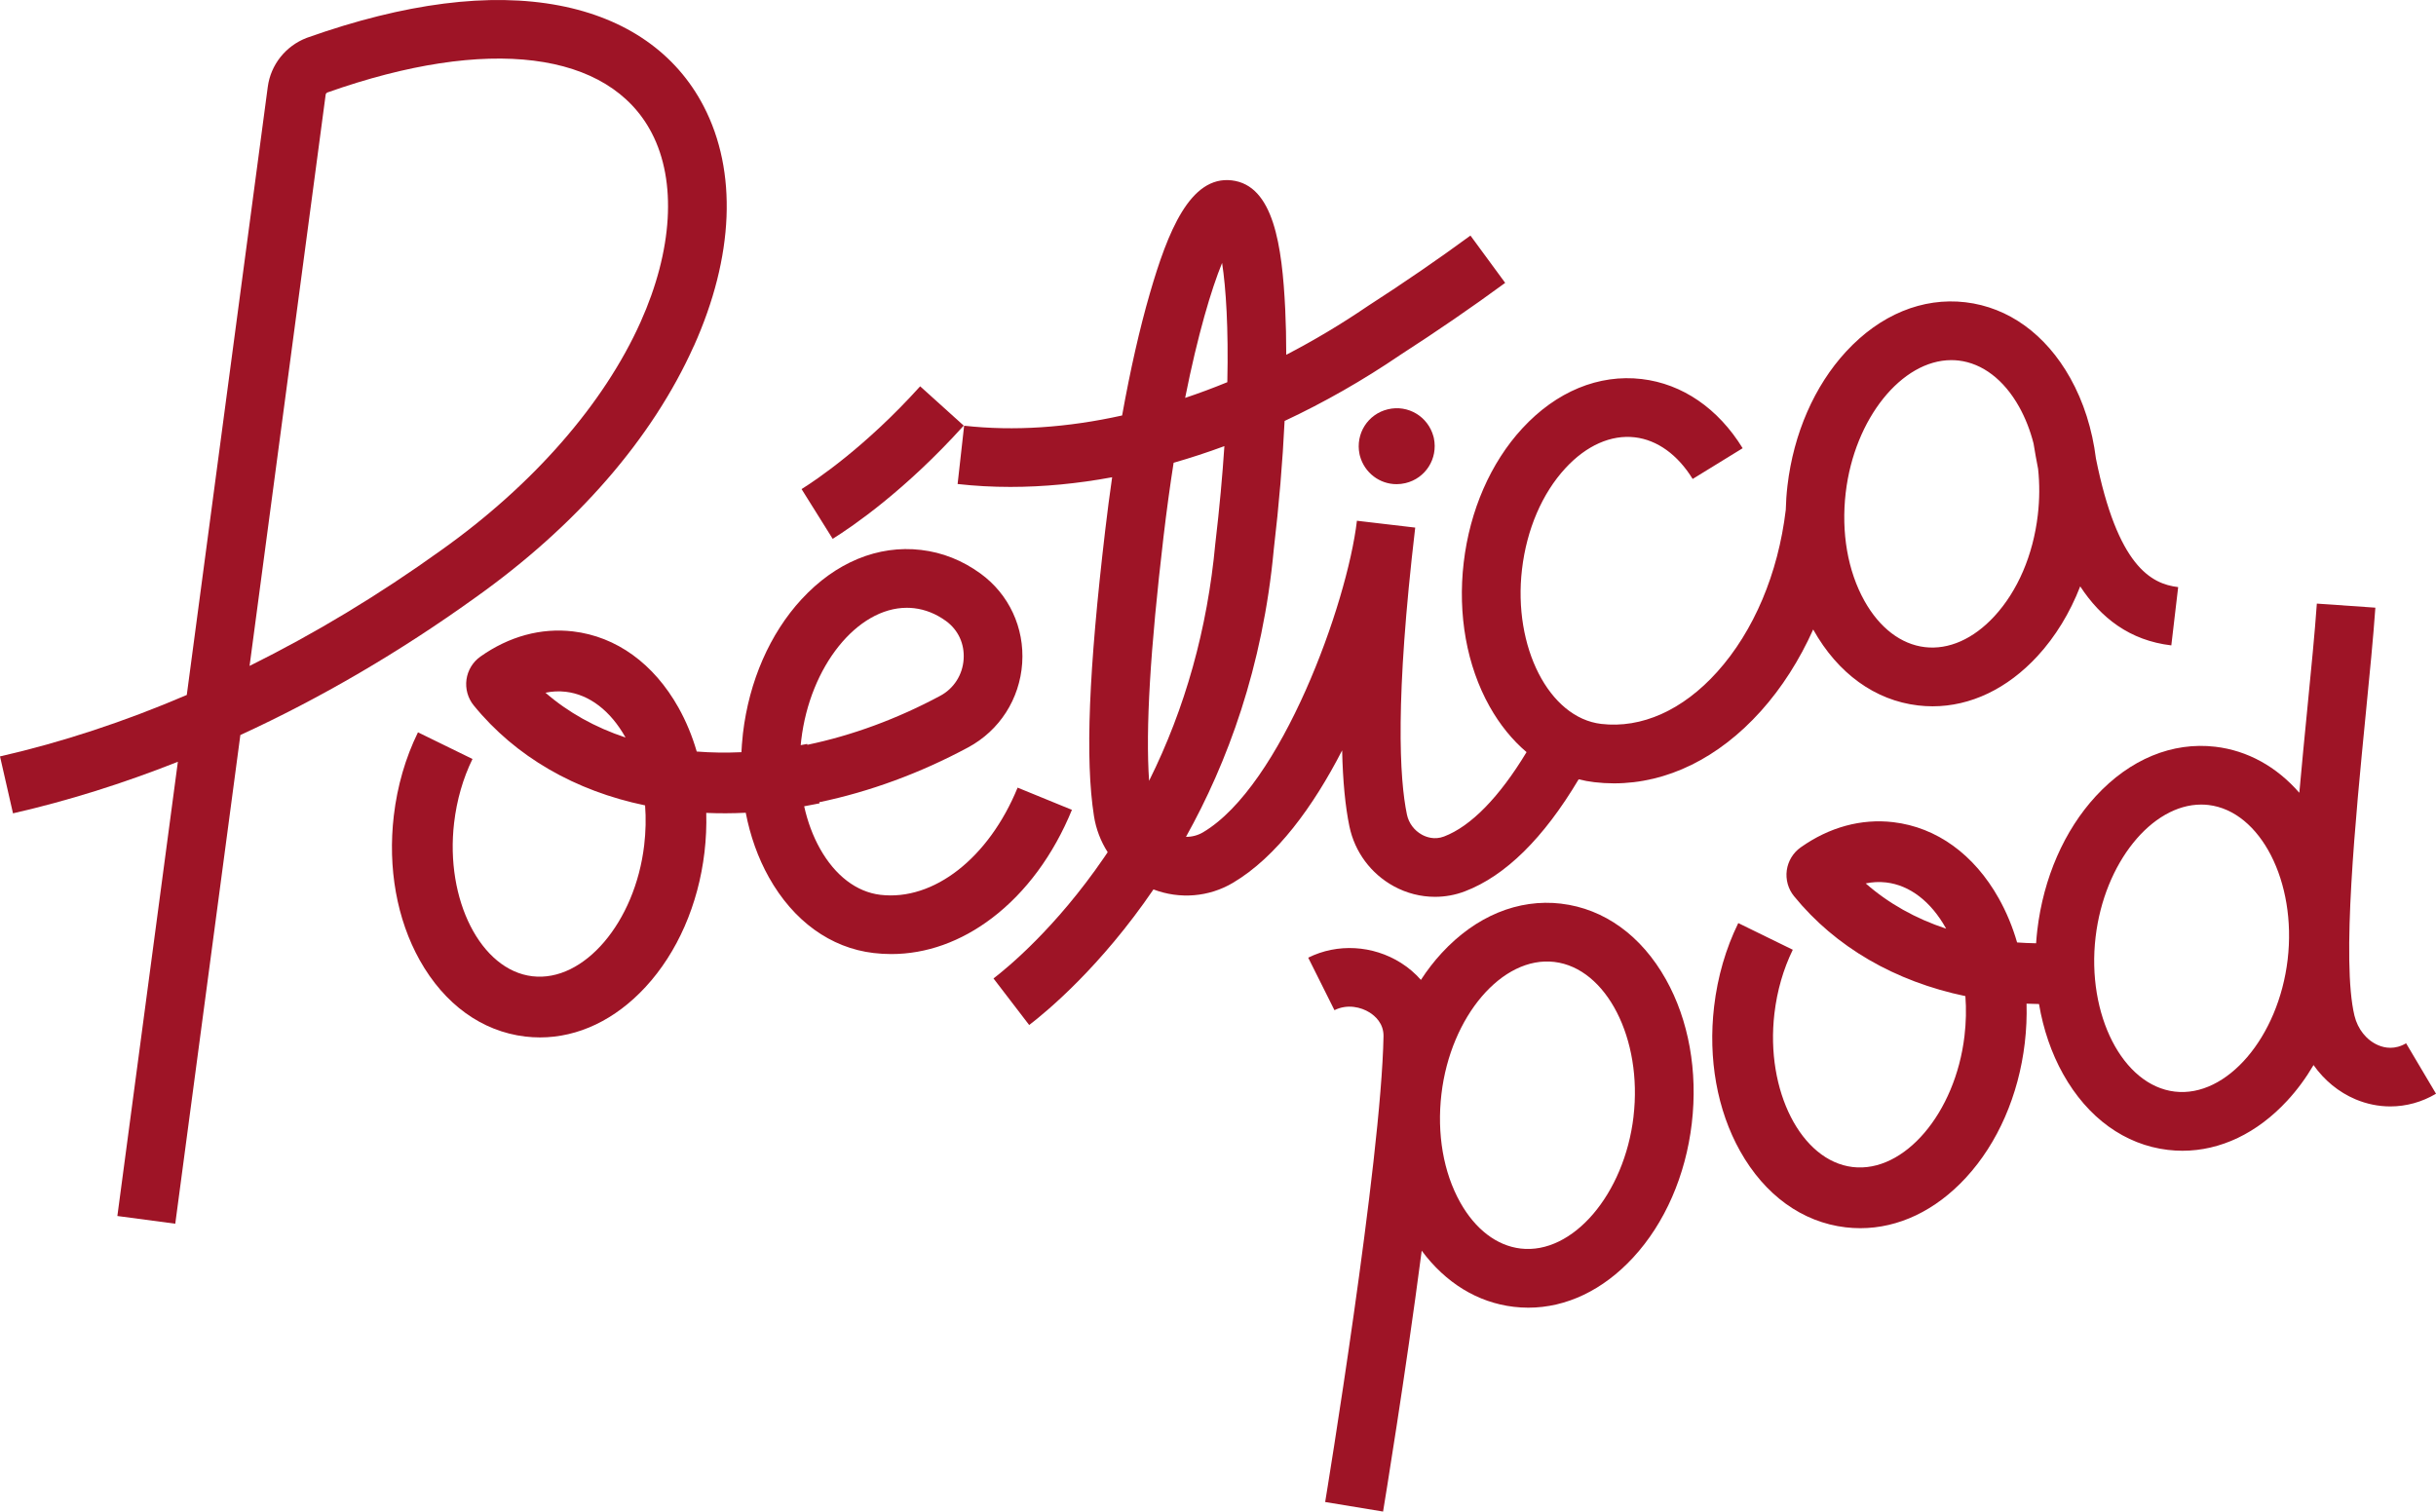
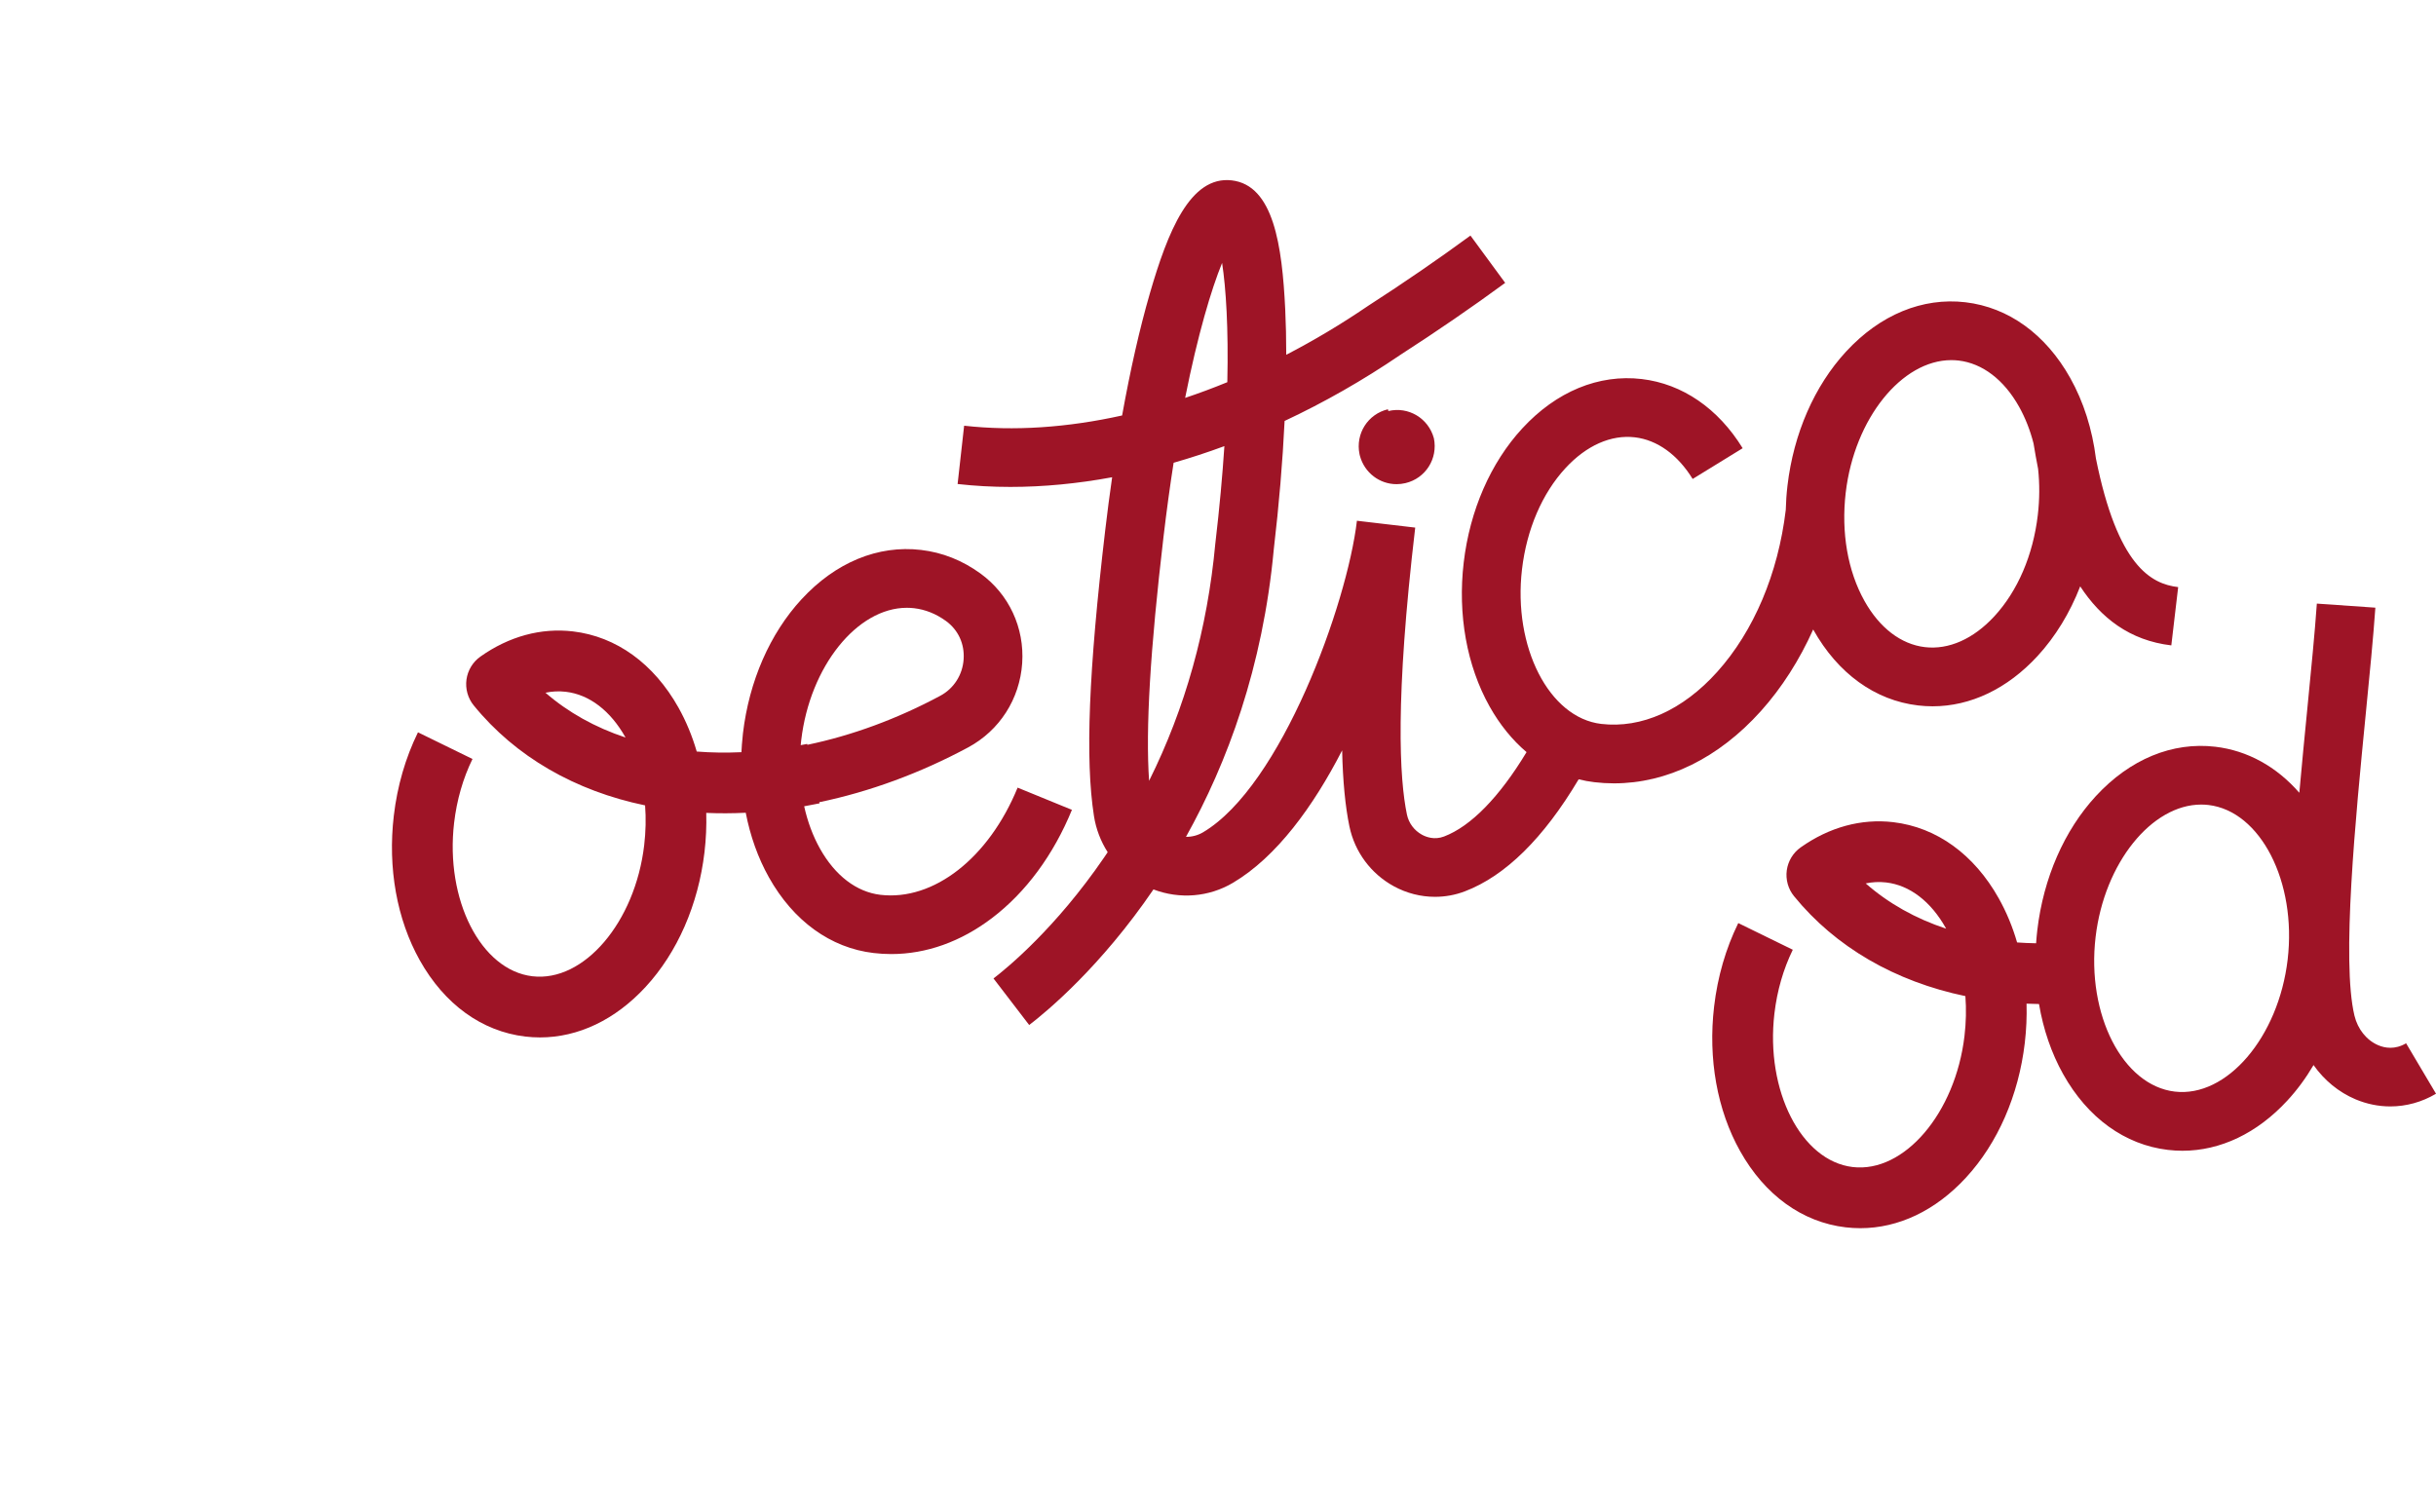
<svg xmlns="http://www.w3.org/2000/svg" id="Layer_2" viewBox="0 0 813.67 504.97">
  <defs>
    <style>.cls-1{fill:#9e1426;}</style>
  </defs>
  <g id="Camada_1">
    <path class="cls-1" d="M803.67,348.54c-3.72,2.21-7.09,1.58-9.26.66-3.91-1.65-6.89-5.36-7.98-9.91-4.35-18.19.35-65.94,3.78-100.8,1.3-13.16,2.52-25.59,3.21-35.48l-19.55-1.36c-.67,9.61-1.88,21.91-3.16,34.92-.91,9.26-1.85,18.81-2.69,28.28-7.62-8.75-17.29-14.11-28.05-15.38-14.37-1.69-28.54,4.16-39.9,16.48-10.57,11.46-17.52,27.37-19.57,44.79-.17,1.47-.3,2.93-.4,4.39-2.14-.04-4.27-.13-6.35-.28-1.51-5.22-3.56-10.16-6.11-14.71-8.25-14.72-20.76-23.76-35.24-25.47-10.66-1.26-21.36,1.65-30.92,8.41-2.54,1.79-4.23,4.58-4.66,7.67-.42,3.09.46,6.24,2.42,8.64,13.88,17.06,33.83,28.51,57.24,33.39.33,4.32.23,8.78-.3,13.3-3.03,25.77-20.13,45.83-37.34,43.8-17.21-2.03-29.18-25.51-26.15-51.28.9-7.64,2.97-14.81,6.14-21.31l-18.21-8.91c-4.19,8.55-6.9,17.92-8.07,27.85-2.06,17.5,1.02,34.65,8.68,48.32,8.25,14.72,20.76,23.76,35.24,25.47,1.64.19,3.27.29,4.9.29,12.77,0,25.15-5.88,35.29-16.88,10.62-11.51,17.6-27.49,19.66-44.98.52-4.42.71-8.82.59-13.15,1.38.06,2.76.1,4.16.12,1.43,8.45,4.14,16.41,8.07,23.43,8.19,14.62,20.62,23.6,34.98,25.3,1.62.19,3.24.29,4.86.29,12.68,0,24.96-5.84,35.04-16.77,3.28-3.55,6.21-7.54,8.75-11.86,3.54,5.04,8.36,9.05,14.01,11.44,3.77,1.59,7.71,2.38,11.64,2.38,5.27,0,10.52-1.42,15.26-4.24l-10-16.86ZM623.18,295.13c2.12-.44,4.42-.61,6.84-.32,7.86.92,14.93,6.34,19.92,15.24.04.07.08.13.11.2-10.22-3.37-19.27-8.45-26.87-15.12ZM764.12,320.58c-3.06,25.95-20.33,46.15-37.71,44.1-17.39-2.05-29.5-25.7-26.44-51.65,2.91-24.74,18.74-44.24,35.27-44.24.81,0,1.63.05,2.44.14,17.39,2.05,29.5,25.7,26.44,51.65Z" />
-     <path class="cls-1" d="M521.47,301.89c-14.37-1.69-28.54,4.16-39.9,16.48-2.54,2.75-4.86,5.76-6.96,8.99-1.89-2.15-4.12-4.08-6.66-5.68-9.39-5.93-21.26-6.59-30.98-1.74l8.76,17.54c4.33-2.16,8.92-1.01,11.76.78,1.76,1.11,4.71,3.62,4.63,7.93-.76,41.74-19.3,154.46-19.49,155.6l19.34,3.19c.47-2.85,7.39-44.92,12.91-87.15,7.97,10.74,18.66,17.33,30.74,18.75,1.62.19,3.24.29,4.86.29,12.67,0,24.96-5.84,35.04-16.77,10.57-11.46,17.52-27.37,19.57-44.79,2.05-17.43-1.02-34.51-8.64-48.11-8.19-14.62-20.62-23.6-34.98-25.3ZM545.63,373.01c-3.05,25.95-20.32,46.15-37.71,44.1-7.97-.94-15.13-6.41-20.18-15.41-5.61-10.02-7.84-22.89-6.27-36.24,3.06-25.95,20.32-46.16,37.71-44.1,17.39,2.05,29.5,25.7,26.44,51.65Z" />
-     <path class="cls-1" d="M463.6,136.73c-6.72,1.59-10.89,8.17-9.5,14.97l.14.59c1.54,5.71,6.62,9.46,12.24,9.46.98,0,1.97-.11,2.97-.35,6.72-1.59,10.89-8.17,9.5-14.97l-.14-.59c-1.81-6.7-8.49-10.71-15.21-9.11Z" />
-     <path class="cls-1" d="M231.75,115.64c13.43-29.92,14.6-58.39,3.28-80.16-9.21-17.72-25.87-29.35-48.2-33.63-23.23-4.45-51.55-.84-84.16,10.72l-.24.09c-7.03,2.7-12.01,8.97-12.99,16.37l-27.05,203.14c-20.8,8.91-41.73,15.82-62.39,20.53l4.34,19.02c18.26-4.17,36.7-9.95,55.07-17.23l-20.21,151.75,19.34,2.58,21.74-163.26c26.74-12.29,53.12-27.68,78.35-45.82,33.96-24.12,59.23-53.2,73.1-84.11ZM83.36,222.48L108.78,31.6c.04-.29.26-.56.59-.71,53.58-18.96,94.08-13.89,108.34,13.57,8.38,16.13,7.01,39.16-3.77,63.18-12.27,27.34-35.92,54.4-66.65,76.22-20.7,14.88-42.17,27.82-63.94,38.61Z" />
+     <path class="cls-1" d="M463.6,136.73c-6.72,1.59-10.89,8.17-9.5,14.97l.14.59c1.54,5.71,6.62,9.46,12.24,9.46.98,0,1.97-.11,2.97-.35,6.72-1.59,10.89-8.17,9.5-14.97c-1.81-6.7-8.49-10.71-15.21-9.11Z" />
    <path class="cls-1" d="M358.04,270.55l-18.14-7.42c-9.62,23.51-28.03,37.91-45.82,35.81-7.97-.94-15.13-6.41-20.18-15.41-2.39-4.27-4.16-9.05-5.29-14.17,1.7-.3,3.41-.62,5.13-.98l-.08-.38c16.75-3.48,33.68-9.69,49.7-18.3,10.51-5.65,17.26-16.17,18.07-28.14.8-11.85-4.42-23.06-13.96-29.98-6.04-4.38-12.71-7.03-19.84-7.86-14.36-1.69-28.54,4.16-39.9,16.48-10.57,11.46-17.52,27.37-19.57,44.79,0,0,0,0,0,0-.15,1.31-.27,2.62-.37,3.93,0,.05,0,.1,0,.15-.05.74-.11,1.48-.14,2.22-5.1.23-10.09.17-14.93-.22-1.51-5.19-3.55-10.12-6.09-14.66-8.25-14.72-20.76-23.76-35.24-25.47-10.67-1.26-21.36,1.65-30.92,8.41-2.54,1.79-4.23,4.58-4.66,7.67-.42,3.09.46,6.24,2.42,8.64,13.99,17.19,33.92,28.57,57.24,33.4.33,4.31.23,8.77-.3,13.29-3.03,25.77-20.14,45.83-37.34,43.8-17.21-2.03-29.18-25.51-26.15-51.28.9-7.64,2.97-14.81,6.14-21.31l-18.21-8.91c-4.19,8.55-6.9,17.92-8.07,27.85-2.06,17.5,1.02,34.65,8.68,48.32,8.25,14.72,20.76,23.76,35.24,25.47,1.64.19,3.27.29,4.9.29,12.77,0,25.15-5.88,35.29-16.88,10.62-11.51,17.6-27.49,19.66-44.98.52-4.42.71-8.82.59-13.15,4.32.19,8.72.17,13.19-.05,1.5,7.75,4.09,15.06,7.73,21.56,8.19,14.62,20.62,23.61,34.98,25.3,1.97.23,3.93.35,5.89.35,11.71,0,23.25-4.11,33.69-12.05,11.29-8.59,20.51-21.09,26.67-36.15ZM182.2,231.42c2.11-.44,4.39-.6,6.8-.31,7.86.92,14.93,6.34,19.92,15.24,0,.01.02.03.02.04-10.14-3.37-19.18-8.4-26.74-14.97ZM302.9,203.05c.81,0,1.63.05,2.44.14,3.75.44,7.33,1.88,10.62,4.26,4.1,2.98,6.26,7.64,5.91,12.8-.35,5.2-3.26,9.76-7.79,12.19-14.37,7.72-29.5,13.28-44.4,16.38l-.06-.29c-.73.15-1.44.27-2.17.41.05-.55.1-1.1.17-1.65,2.91-24.74,18.74-44.24,35.27-44.24Z" />
    <path class="cls-1" d="M450.74,276.12c1.77,8.49,7.16,15.76,14.79,19.94,4.31,2.36,9.05,3.55,13.79,3.55,3.37,0,6.75-.6,9.96-1.83,13.52-5.14,26.31-17.74,38.02-37.43,1.71.43,3.45.75,5.22.96,2.2.26,4.4.39,6.59.39,17.72,0,34.92-8.41,49.05-24.13,7.01-7.81,12.89-17.05,17.48-27.28.01.03.03.05.04.08,8.19,14.62,20.62,23.61,34.98,25.3,1.62.19,3.24.29,4.86.29,12.68,0,24.96-5.84,35.04-16.77,6-6.51,10.84-14.46,14.27-23.3,6.86,10.5,16.51,18.08,30.43,19.72l2.29-19.47c-9.11-1.07-20.26-7.12-27.47-42.97-1.22-9.74-4.11-18.91-8.58-26.89-8.19-14.62-20.62-23.6-34.98-25.3-14.36-1.69-28.54,4.16-39.9,16.48-10.57,11.46-17.52,27.37-19.57,44.79-.32,2.72-.5,5.42-.57,8.11-2.55,21.29-10.68,40.5-22.9,54.1-11.49,12.79-25.26,18.97-38.76,17.38-17.39-2.05-29.5-25.7-26.44-51.65,1.57-13.35,6.72-25.35,14.51-33.79,6.99-7.58,15.24-11.24,23.2-10.3,7.47.88,14.32,5.82,19.29,13.91l16.7-10.27c-8.18-13.31-20.15-21.51-33.7-23.11-14.37-1.69-28.54,4.16-39.9,16.48-10.57,11.46-17.52,27.37-19.57,44.79-2.05,17.43,1.02,34.51,8.64,48.11,3.43,6.12,7.61,11.23,12.35,15.26-9.09,15.04-18.6,24.78-27.57,28.19-3.23,1.23-6,.15-7.37-.6-2.59-1.42-4.42-3.88-5.02-6.75-2.48-11.91-4.02-38.2,2.77-95.85l-19.47-2.29c-3.28,27.89-25.28,88.58-51.38,104.07-1.77,1.05-3.76,1.56-5.72,1.53,13.74-24.62,25.66-56.52,29.33-96.07,1.75-14.87,2.96-29.37,3.61-42.87,13.14-6.15,26.11-13.53,38.67-22.08,12.25-7.9,24.03-15.99,35.01-24.05l-11.6-15.8c-10.7,7.85-22.18,15.74-34.14,23.45l-.21.14c-8.89,6.06-17.99,11.47-27.18,16.24,0-5.33-.11-10.41-.34-15.16-1.03-21.42-3.91-41.47-17.85-43.11-13.93-1.63-21.4,17.19-27.37,37.78-3.39,11.67-6.53,25.56-9.26,40.76-18.26,4.06-36.12,5.29-52.77,3.42l-2.18,19.48c5.77.65,11.66.97,17.65.97,11.06,0,22.44-1.1,33.97-3.23-.83,5.75-1.6,11.62-2.3,17.57-5.56,47.23-6.72,76.71-3.78,95.58.68,4.38,2.27,8.49,4.59,12.11-.4.6-.8,1.19-1.21,1.79-16.18,23.62-32.36,36.89-36.93,40.39l11.92,15.56c5.97-4.58,23.87-19.44,41.51-45.3,8.75,3.34,18.52,2.56,26.57-2.22,14.56-8.64,26.82-25.5,36.45-44.23.23,10.24,1.05,18.74,2.44,25.44ZM616.51,164.55c2.91-24.74,18.74-44.24,35.27-44.24.81,0,1.63.05,2.44.14,7.97.94,15.13,6.41,20.18,15.41,2.09,3.74,3.71,7.87,4.84,12.28.46,2.8.96,5.64,1.52,8.49.54,4.99.52,10.19-.1,15.47-1.57,13.35-6.72,25.35-14.51,33.79-6.99,7.58-15.24,11.24-23.2,10.3-7.97-.94-15.13-6.41-20.17-15.41-5.61-10.02-7.84-22.89-6.27-36.24ZM408.2,87.82c1.3,8.43,2.15,21.82,1.75,39.86-4.7,1.93-9.4,3.68-14.09,5.25,4.21-21.15,8.73-36.24,12.35-45.11ZM383.82,260.88c-1.2-17.4.37-43.74,4.82-81.58,1.04-8.8,2.17-17.03,3.37-24.7,5.65-1.62,11.31-3.47,16.96-5.56-.65,9.81-1.62,20.59-3,32.3l-.03.25c-2.63,28.46-10.05,55.02-22.13,79.29Z" />
-     <path class="cls-1" d="M321.9,142.19l-14.55-13.13c-18.39,20.38-34.96,31.43-39.61,34.33l10.39,16.62c6.65-4.15,24.23-16.16,43.77-37.82Z" />
  </g>
</svg>